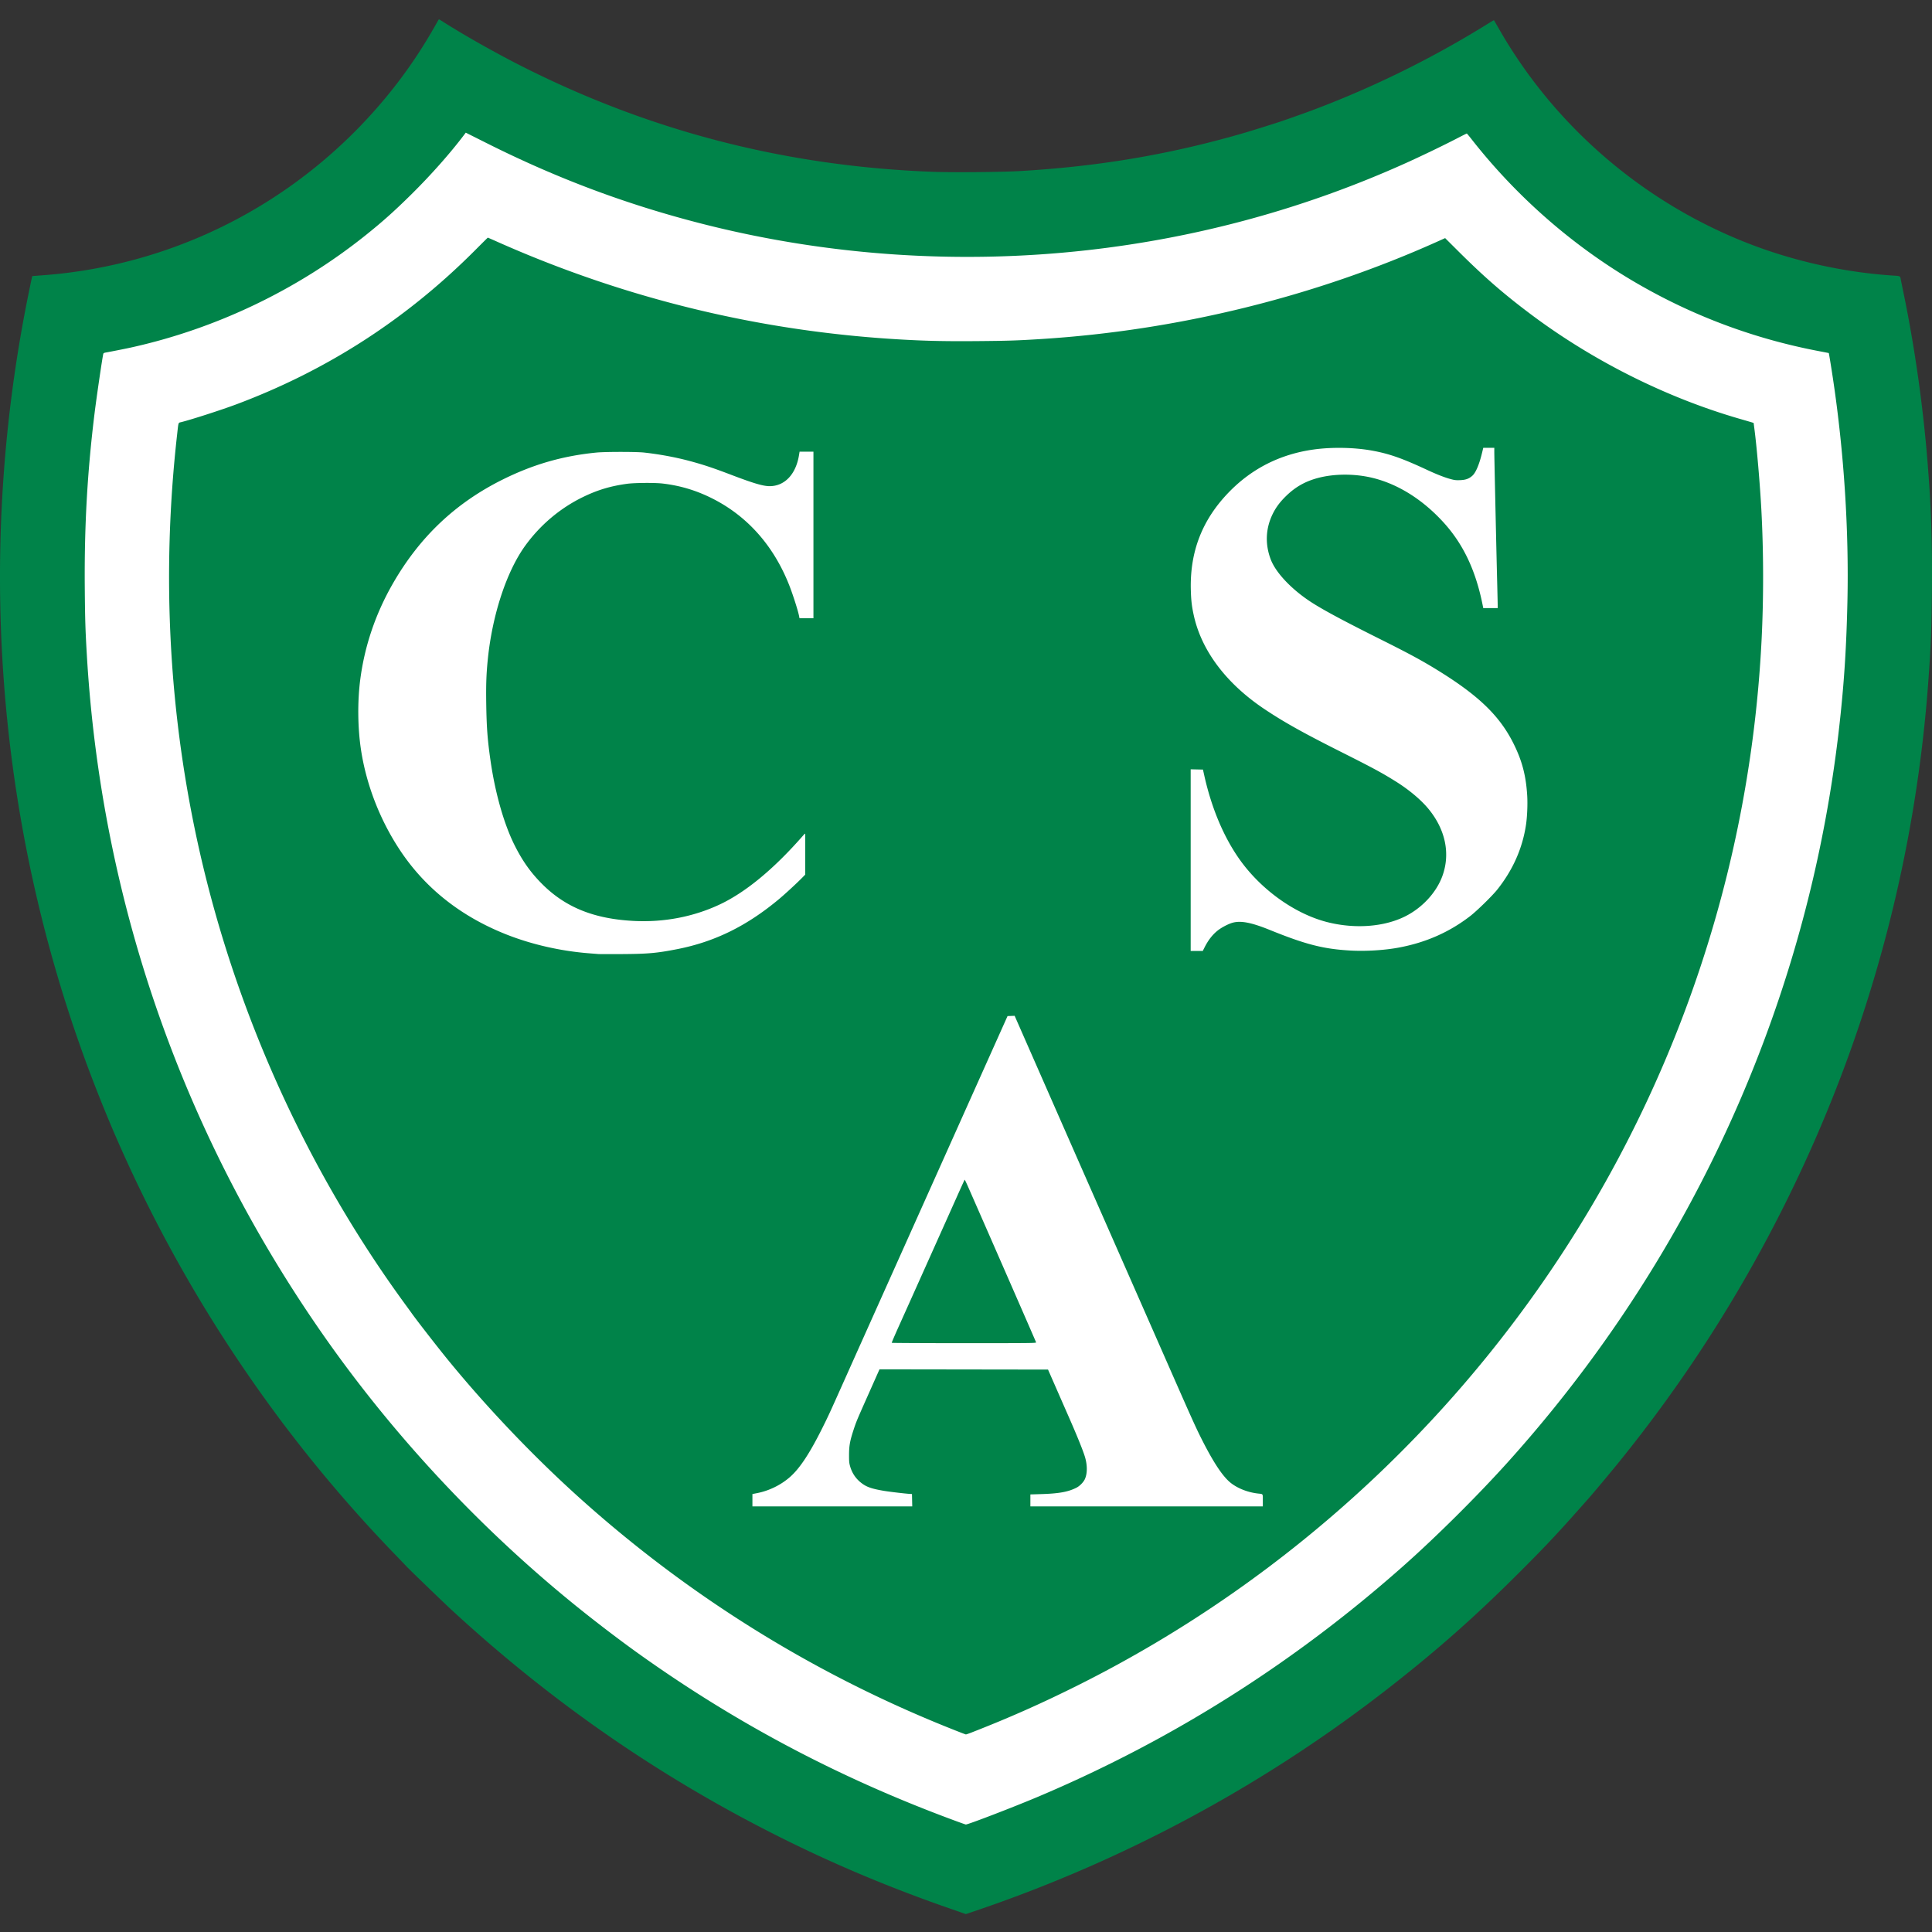
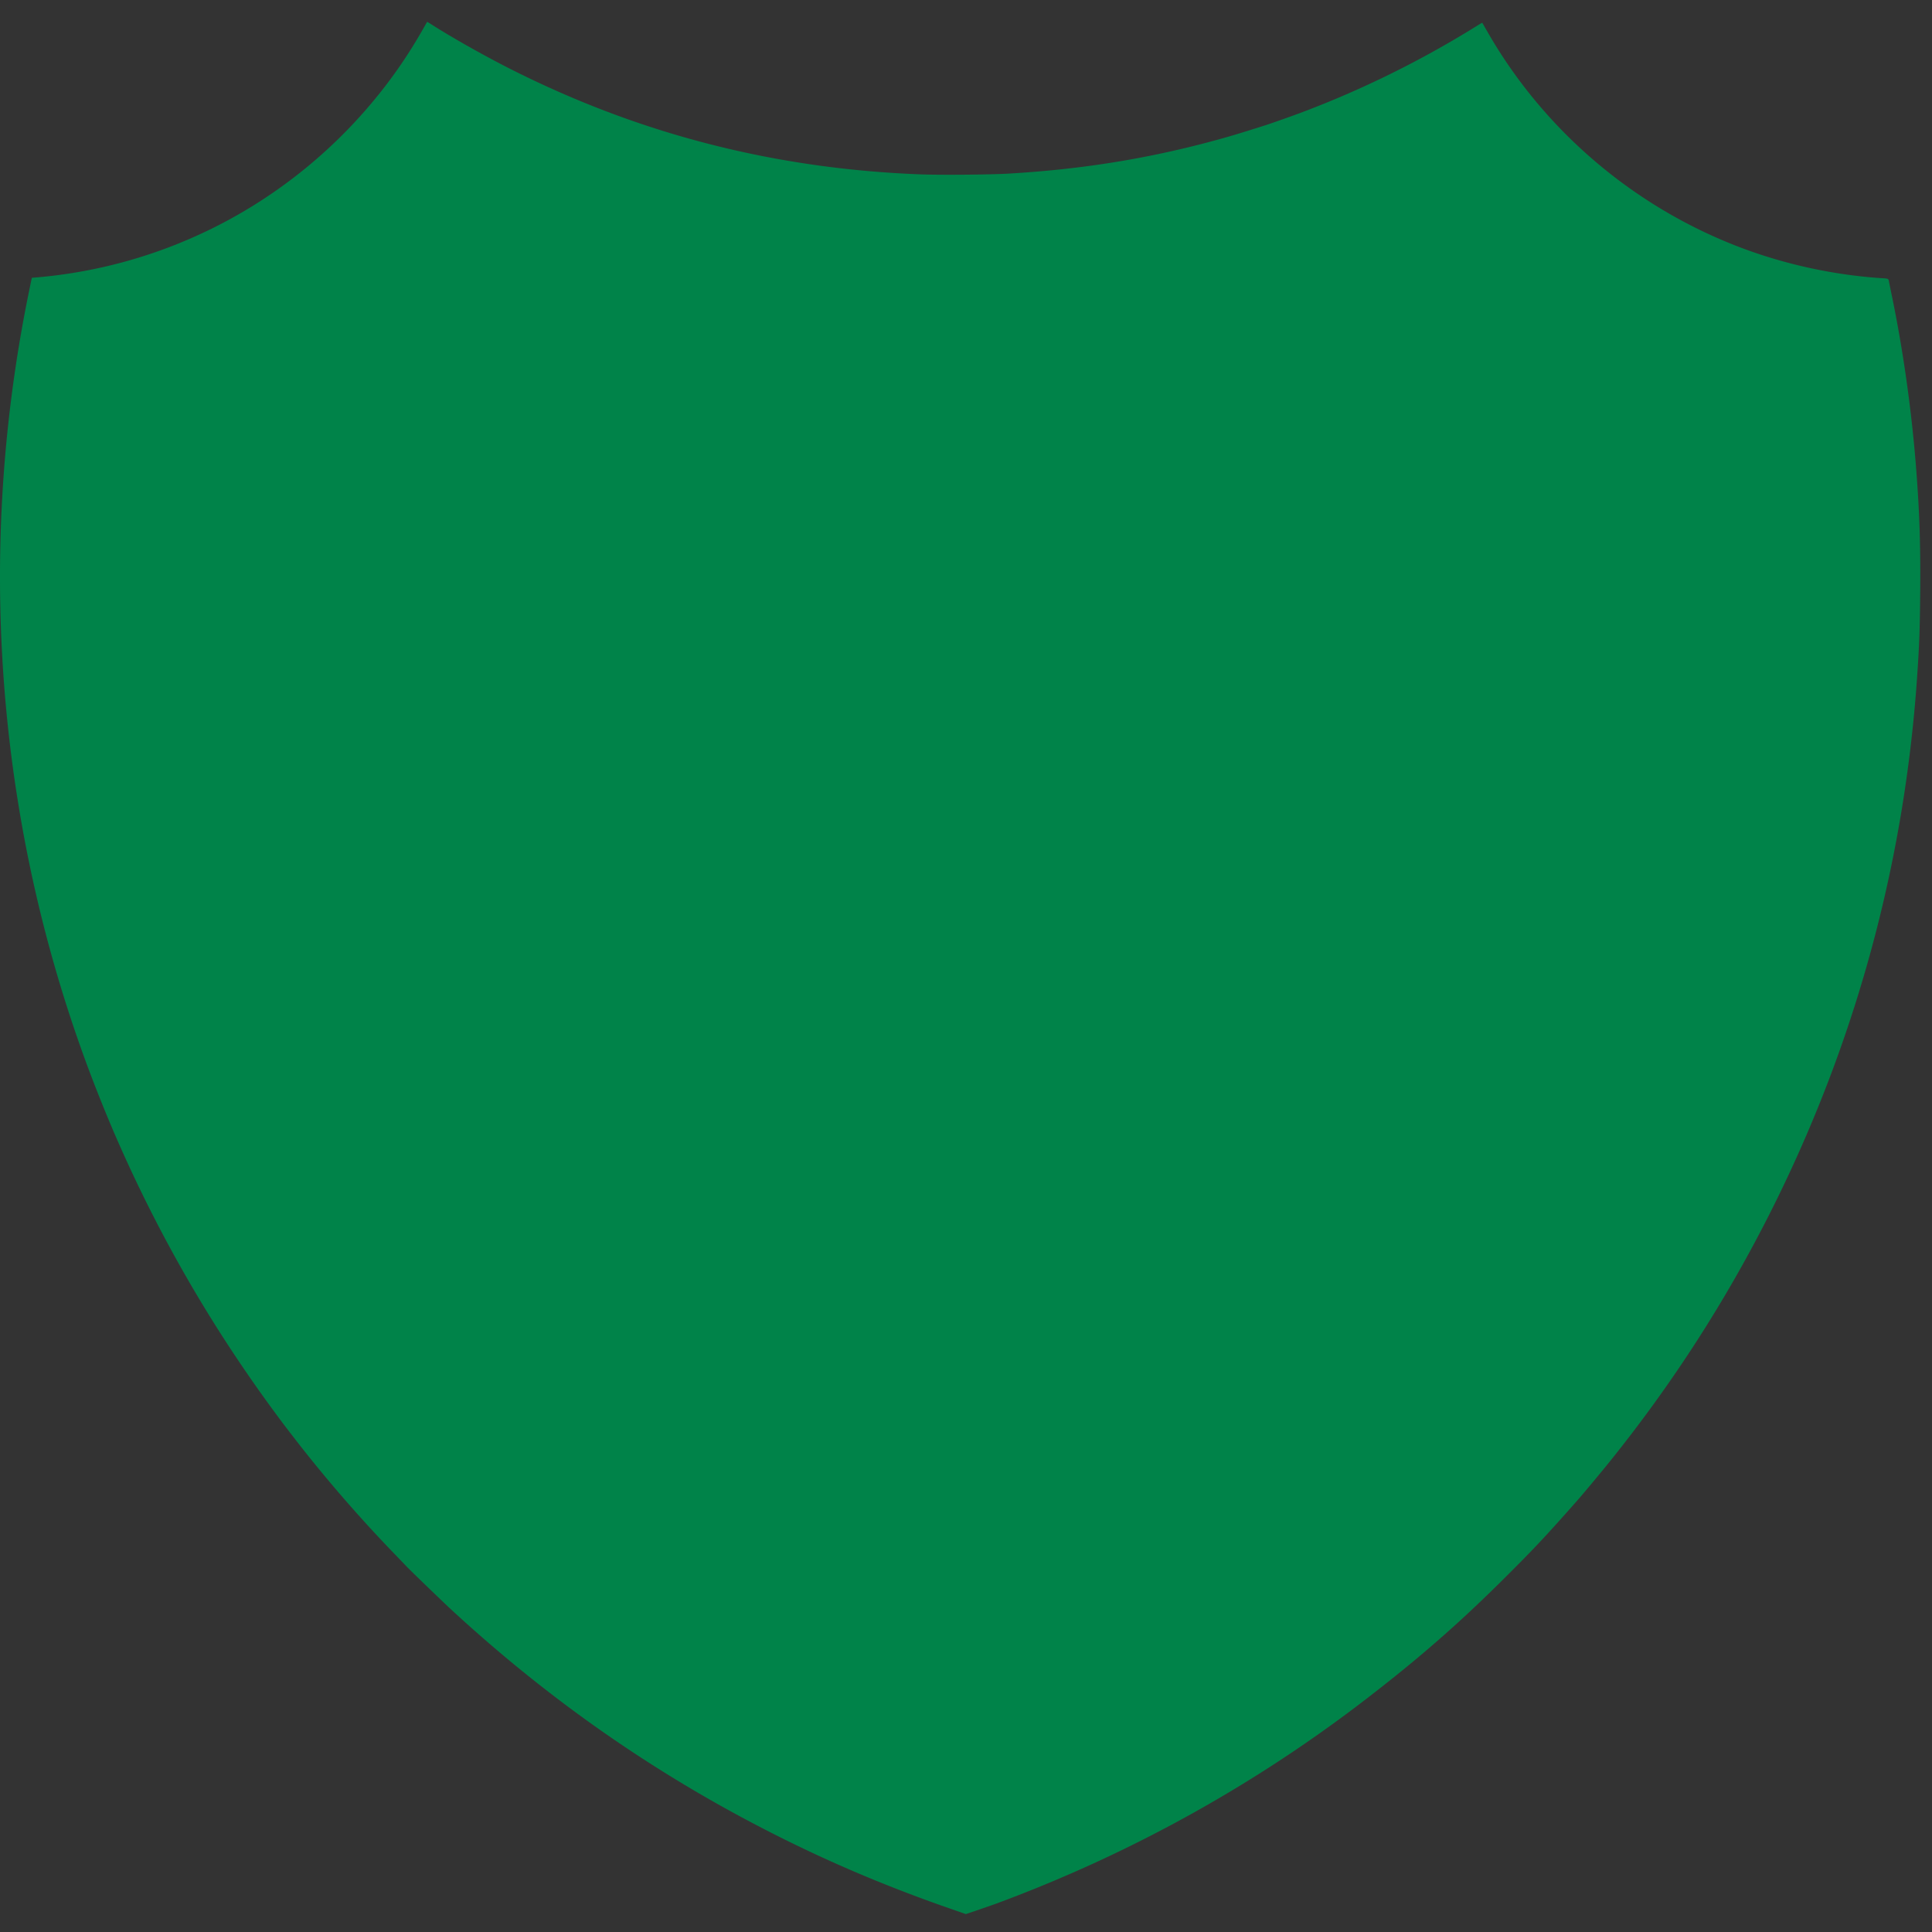
<svg xmlns="http://www.w3.org/2000/svg" width="500" height="500" fill="none">
  <rect width="100%" height="100%" fill="#333333" stroke="none" />
-   <path fill="#008349" d="M245.985 493.98c-13.158-4.557-25.841-9.735-37.786-15.429-33.612-16.023-63.736-36.444-91.362-61.934-2.062-1.904-10.621-10.16-11.53-11.123a977.754 977.754 0 0 0-3.708-3.862c-8.928-9.266-17.735-19.462-25.496-29.516-2.75-3.564-2.793-3.621-4.838-6.392-16.19-21.934-29.59-45.019-40.542-69.838-3.205-7.263-6.587-15.74-9.365-23.473C-1.096 209.894-5.965 141.901 7.318 76.347c.447-2.205.866-4.21.93-4.456l.116-.446 2.916-.22a126.776 126.776 0 0 0 46.716-12.807c17.147-8.481 32.256-20.813 44.135-36.023 3.928-5.03 7.396-10.248 10.659-16.039.407-.721.759-1.331.782-1.354.024-.024.458.224.965.55 5.143 3.312 13.653 8.122 20.472 11.574 33.372 16.89 68.569 25.929 106.464 27.338 5.019.187 17.704.078 22.371-.191 18.358-1.06 34.921-3.653 51.76-8.103 4.927-1.303 7.723-2.132 15.028-4.46 1.446-.46 6.578-2.275 8.971-3.171 15.916-5.962 31.437-13.632 46.028-22.745.535-.334.99-.585 1.011-.557.022.028.62 1.066 1.331 2.306 14.641 25.571 38.06 45.495 65.749 55.937 11.571 4.364 24.199 7.08 36.558 7.862 1.473.093 1.494.105 1.633.932.04.242.36 1.82.71 3.51 2.849 13.732 5.021 28.964 6.2 43.487.953 11.736 1.264 20.672 1.157 33.274-.083 9.791-.24 13.975-.846 22.622-3.357 47.844-15.95 93.942-37.369 136.793-11.815 23.637-25.912 45.548-42.572 66.172-2.058 2.547-6.645 8.042-7.899 9.462-8.028 9.089-10.909 12.173-17.981 19.243-11.483 11.48-21.4 20.256-33.971 30.062A363.628 363.628 0 0 1 257.703 492.7c-2.881 1.025-7.734 2.689-7.758 2.66-.007-.007-1.789-.628-3.96-1.38Z" />
-   <path fill="#fff" d="M247.426 471.294c-29.807-10.96-56.704-25.146-82.151-43.326-4.442-3.174-9.998-7.389-14.788-11.22-25.338-20.264-48.258-44.691-66.751-71.138-36.57-52.301-57.544-112.603-61.264-176.145-.379-6.465-.458-9.029-.53-17.045-.142-16.081.643-30.174 2.535-45.493.538-4.355 2.058-14.685 2.264-15.38.038-.13.245-.245.526-.294 1.253-.215 5.165-.991 6.667-1.323 21.964-4.859 42.921-14.873 60.532-28.925 4.43-3.534 7.556-6.323 11.95-10.661 5.102-5.037 10.184-10.774 13.782-15.558l.342-.455 5.543 2.778c18.159 9.1 36.002 15.781 55.422 20.753 32.352 8.282 66.433 10.634 99.857 6.89 28.683-3.213 56.469-10.818 82.586-22.603 4.008-1.81 9.685-4.545 13.001-6.265 1.413-.733 2.606-1.333 2.651-1.333.045 0 .579.635 1.186 1.41 11.742 14.995 26.378 27.776 42.656 37.249 14.743 8.58 30.595 14.494 47.377 17.678 1.344.255 2.455.473 2.468.484.046.04.653 3.769 1.095 6.72 2.842 18.969 4.145 39.18 3.724 57.751-.248 10.977-.763 19.424-1.779 29.162-3.018 28.958-9.581 56.962-19.69 84.026-15.022 40.215-37.53 77.283-66.398 109.352-7.924 8.802-18.559 19.365-27.2 27.017-28.378 25.128-59.841 44.989-94.433 59.609-6.297 2.661-18.123 7.206-18.657 7.17-.078-.005-1.213-.403-2.523-.885Zm3.857-22.866c9.815-3.821 18.185-7.533 27.663-12.269 55.185-27.574 101.627-70.924 133.058-124.199a319.349 319.349 0 0 0 24.038-50.318c11.532-30.793 18.223-63.195 19.862-96.188.537-10.814.514-22.669-.066-33.524-.348-6.522-1.165-16.053-1.784-20.809l-.216-1.667-.502-.156a388.89 388.89 0 0 0-3.196-.935c-18.966-5.489-37.964-15.013-54.078-27.112-6.93-5.203-11.981-9.597-18.551-16.135l-3.512-3.495-1.689.761c-31.951 14.396-67.463 23.145-102.952 25.366-6.201.388-8.475.462-16.292.53-8.14.071-13.111-.03-19.739-.405-36.386-2.057-71.351-10.512-104.625-25.3a130.33 130.33 0 0 0-2.455-1.077c-.019 0-1.51 1.48-3.315 3.29-17.765 17.817-38.265 31.049-61.74 39.847-3.832 1.437-11.62 3.95-14.317 4.621-.766.191-.666-.112-1.03 3.125-4.121 36.557-2.133 73.057 5.902 108.344 9.565 42.009 27.926 82.376 53.172 116.904.696.951 1.434 1.968 1.641 2.26 1.264 1.785 6.709 8.79 9.274 11.932 10.304 12.624 22.572 25.47 34.653 36.285 27.293 24.436 58.225 43.874 91.989 57.808 3.094 1.277 7.329 2.95 7.491 2.958.087.005.679-.194 1.316-.442Zm-56.556-60.176v-1.598l1.155-.224c3.121-.606 6.159-2.083 8.519-4.141 2.555-2.228 5.11-6.086 8.4-12.679 1.605-3.216 1.841-3.73 6.112-13.285 1.664-3.722 3.355-7.501 3.759-8.397a465770.283 465770.283 0 0 0 25.133-56.083c.508-1.137 3.629-8.102 6.935-15.478l6.012-13.409.919-.033.919-.033 8.77 19.96c4.823 10.977 9.454 21.51 10.29 23.406 2.937 6.658 15.649 35.546 21.943 49.866 5.158 11.732 6.173 13.958 7.866 17.246 2.906 5.642 5.187 8.973 7.194 10.507 1.817 1.389 4.421 2.379 6.976 2.654 1.287.138 1.191-.003 1.191 1.761v1.558h-60.157v-3.093l2.752-.083c4.653-.14 7.021-.568 9.173-1.659.848-.43 1.805-1.404 2.176-2.216.68-1.488.669-3.701-.029-5.92-.543-1.729-2.016-5.358-4.12-10.152-.787-1.792-2.32-5.288-3.407-7.77l-1.977-4.512-21.807-.031-21.808-.032-2.719 6.11c-3.211 7.214-3.299 7.427-4.026 9.653-.905 2.77-1.128 4.022-1.136 6.358-.005 1.734.033 2.14.283 3.003.543 1.878 1.6 3.365 3.205 4.51 1.22.871 2.574 1.315 5.529 1.812 1.434.242 5.507.723 6.705.793l.564.033.035 1.598.035 1.598H194.726v-1.598h.001Zm73.41-40.856c-.056-.204-10.895-25.001-17.669-40.421-.417-.95-.787-1.698-.822-1.664-.034.035-.977 2.109-2.095 4.609-1.118 2.501-4.131 9.227-6.696 14.948l-5.591 12.47c-.51 1.138-1.739 3.873-2.732 6.079-.992 2.205-1.78 4.052-1.751 4.104.03.052 8.461.094 18.735.094 17.73 0 18.678-.011 18.621-.219ZM154.81 246.904c-.275-.026-1.29-.107-2.255-.182-7.386-.569-14.919-2.28-21.497-4.881-11.747-4.645-20.987-11.952-27.498-21.745-5.216-7.844-8.773-17.007-10.146-26.13-.847-5.626-.917-12.372-.188-18.039 1.122-8.721 3.959-17.087 8.438-24.885 6.969-12.132 16.285-20.936 28.583-27.012 7.854-3.88 15.468-6.061 24.125-6.911 2.223-.218 10.31-.22 12.282-.003 4.134.455 8.402 1.255 12.156 2.279 3.475.948 5.811 1.732 10.716 3.6 5.513 2.099 8.014 2.83 9.666 2.824 3.875-.015 6.755-3.039 7.578-7.957l.162-.972h3.586v43.112h-3.607l-.086-.461c-.261-1.39-1.568-5.512-2.522-7.952-3.999-10.23-10.76-17.909-19.825-22.517-4.178-2.123-8.387-3.397-12.999-3.934-2.034-.237-7.261-.197-9.212.07-4.299.589-7.688 1.612-11.467 3.46-5.838 2.856-10.931 7.145-14.81 12.473-4.86 6.674-8.562 17.867-9.742 29.451-.386 3.783-.484 6.55-.41 11.53.092 6.14.327 9.285 1.097 14.663 1.206 8.428 3.484 16.453 6.225 21.932 2.055 4.108 4.199 7.125 7.17 10.092 6.03 6.023 13.407 8.994 23.66 9.527 7.802.405 15.462-1.057 22.258-4.249 6.736-3.165 14.049-9.211 21.607-17.865.394-.452.533-.549.535-.373.001.13 0 2.549-.003 5.374l-.005 5.138-.781.797c-1.376 1.406-4.471 4.259-6.033 5.561-8.356 6.968-16.639 11.03-26.374 12.933-5.237 1.023-7.498 1.224-14.243 1.264-3.102.018-5.865.013-6.141-.012Zm153.336-24.305v-23.502l1.59.035 1.589.035.335 1.504c1.898 8.515 5.072 16.038 9.22 21.852 5.553 7.782 14.275 14.001 22.608 16.119 7.1 1.805 14.621 1.262 20.098-1.45 4.4-2.178 8.053-6.089 9.646-10.328 2.195-5.841.88-12.22-3.634-17.633-1.949-2.337-5.031-4.908-8.412-7.016-3.618-2.256-5.847-3.459-14.251-7.686-9.754-4.907-14.627-7.632-19.676-11.003-9.838-6.567-16.257-15.052-18.289-24.175-.523-2.347-.706-3.881-.783-6.555-.289-9.992 2.917-18.267 9.843-25.411 5.941-6.129 13.277-9.831 21.886-11.046 4.68-.66 10.471-.562 15.04.254 4.487.801 7.846 1.973 14.412 5.03 2.467 1.148 4.473 1.933 6.007 2.35 1.065.289 1.428.331 2.507.289 1.444-.056 2.302-.368 3.169-1.151.882-.797 1.758-2.852 2.477-5.813l.343-1.41h2.855v1.258c0 1.279.516 24.583.749 33.833.071 2.792.128 5.372.128 5.734v.658h-3.74l-.079-.408c-1.815-9.314-5.108-16.262-10.441-22.026-5.297-5.724-11.509-9.608-17.943-11.218-4.667-1.168-10.071-1.167-14.399 0-3.178.858-5.696 2.273-8.017 4.504-1.673 1.608-2.749 3.033-3.604 4.772-1.846 3.752-2.021 7.842-.505 11.808 1.375 3.598 5.789 8.144 11.127 11.458 3.301 2.05 8.246 4.683 17.138 9.128 7.794 3.895 11.122 5.704 15.417 8.377 10.383 6.463 15.711 11.689 19.248 18.884 2.147 4.365 3.128 8.163 3.436 13.291.132 2.204-.004 5.427-.313 7.501-.912 6.092-3.367 11.646-7.402 16.743-1.28 1.617-5.29 5.544-7.041 6.894-5.464 4.216-11.603 6.906-18.699 8.194-3.662.666-8.423.946-12.313.725-6.997-.396-11.55-1.562-20.898-5.348-4.636-1.878-7.345-2.416-9.467-1.88-1.102.279-2.932 1.222-3.971 2.048-1.346 1.069-2.462 2.504-3.403 4.375l-.457.908h-3.13l-.001-23.502Z" />
+   <path fill="#008349" d="M245.985 493.98c-13.158-4.557-25.841-9.735-37.786-15.429-33.612-16.023-63.736-36.444-91.362-61.934-2.062-1.904-10.621-10.16-11.53-11.123a977.754 977.754 0 0 0-3.708-3.862c-8.928-9.266-17.735-19.462-25.496-29.516-2.75-3.564-2.793-3.621-4.838-6.392-16.19-21.934-29.59-45.019-40.542-69.838-3.205-7.263-6.587-15.74-9.365-23.473C-1.096 209.894-5.965 141.901 7.318 76.347c.447-2.205.866-4.21.93-4.456a126.776 126.776 0 0 0 46.716-12.807c17.147-8.481 32.256-20.813 44.135-36.023 3.928-5.03 7.396-10.248 10.659-16.039.407-.721.759-1.331.782-1.354.024-.024.458.224.965.55 5.143 3.312 13.653 8.122 20.472 11.574 33.372 16.89 68.569 25.929 106.464 27.338 5.019.187 17.704.078 22.371-.191 18.358-1.06 34.921-3.653 51.76-8.103 4.927-1.303 7.723-2.132 15.028-4.46 1.446-.46 6.578-2.275 8.971-3.171 15.916-5.962 31.437-13.632 46.028-22.745.535-.334.99-.585 1.011-.557.022.028.62 1.066 1.331 2.306 14.641 25.571 38.06 45.495 65.749 55.937 11.571 4.364 24.199 7.08 36.558 7.862 1.473.093 1.494.105 1.633.932.04.242.36 1.82.71 3.51 2.849 13.732 5.021 28.964 6.2 43.487.953 11.736 1.264 20.672 1.157 33.274-.083 9.791-.24 13.975-.846 22.622-3.357 47.844-15.95 93.942-37.369 136.793-11.815 23.637-25.912 45.548-42.572 66.172-2.058 2.547-6.645 8.042-7.899 9.462-8.028 9.089-10.909 12.173-17.981 19.243-11.483 11.48-21.4 20.256-33.971 30.062A363.628 363.628 0 0 1 257.703 492.7c-2.881 1.025-7.734 2.689-7.758 2.66-.007-.007-1.789-.628-3.96-1.38Z" />
</svg>